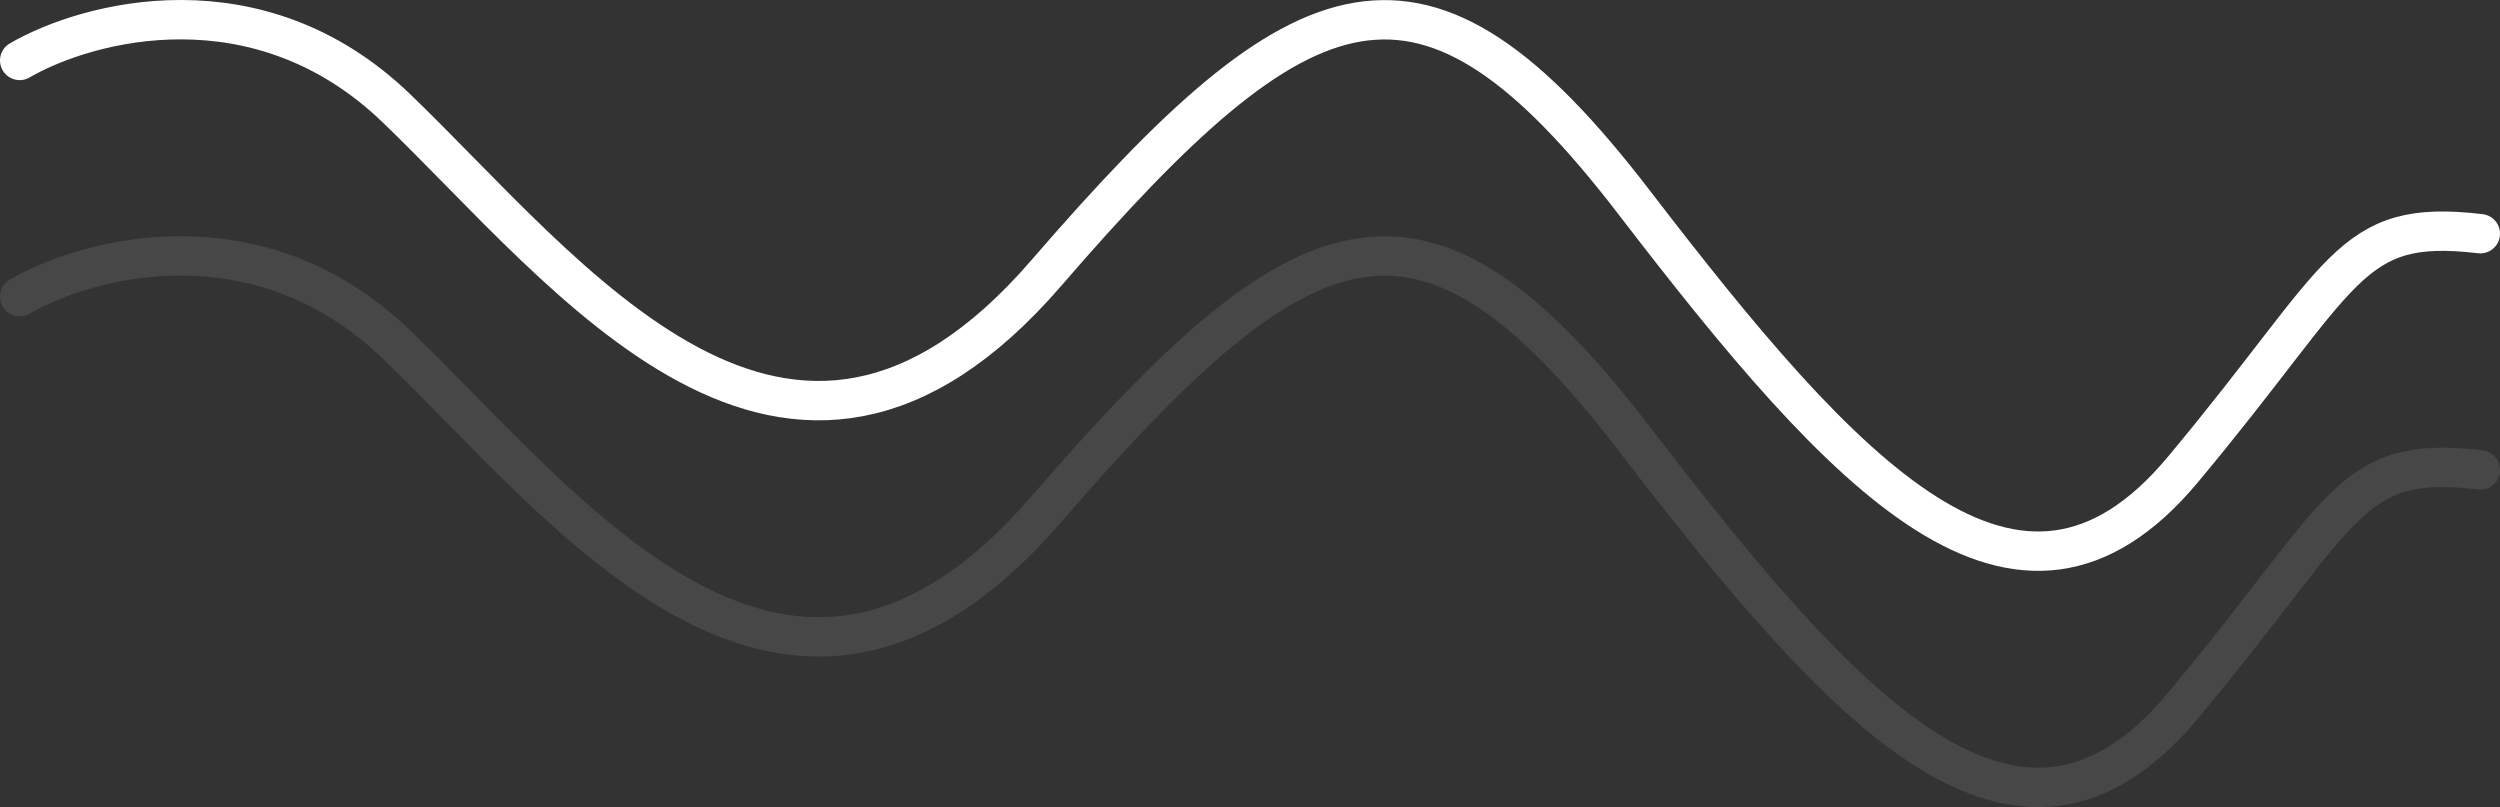
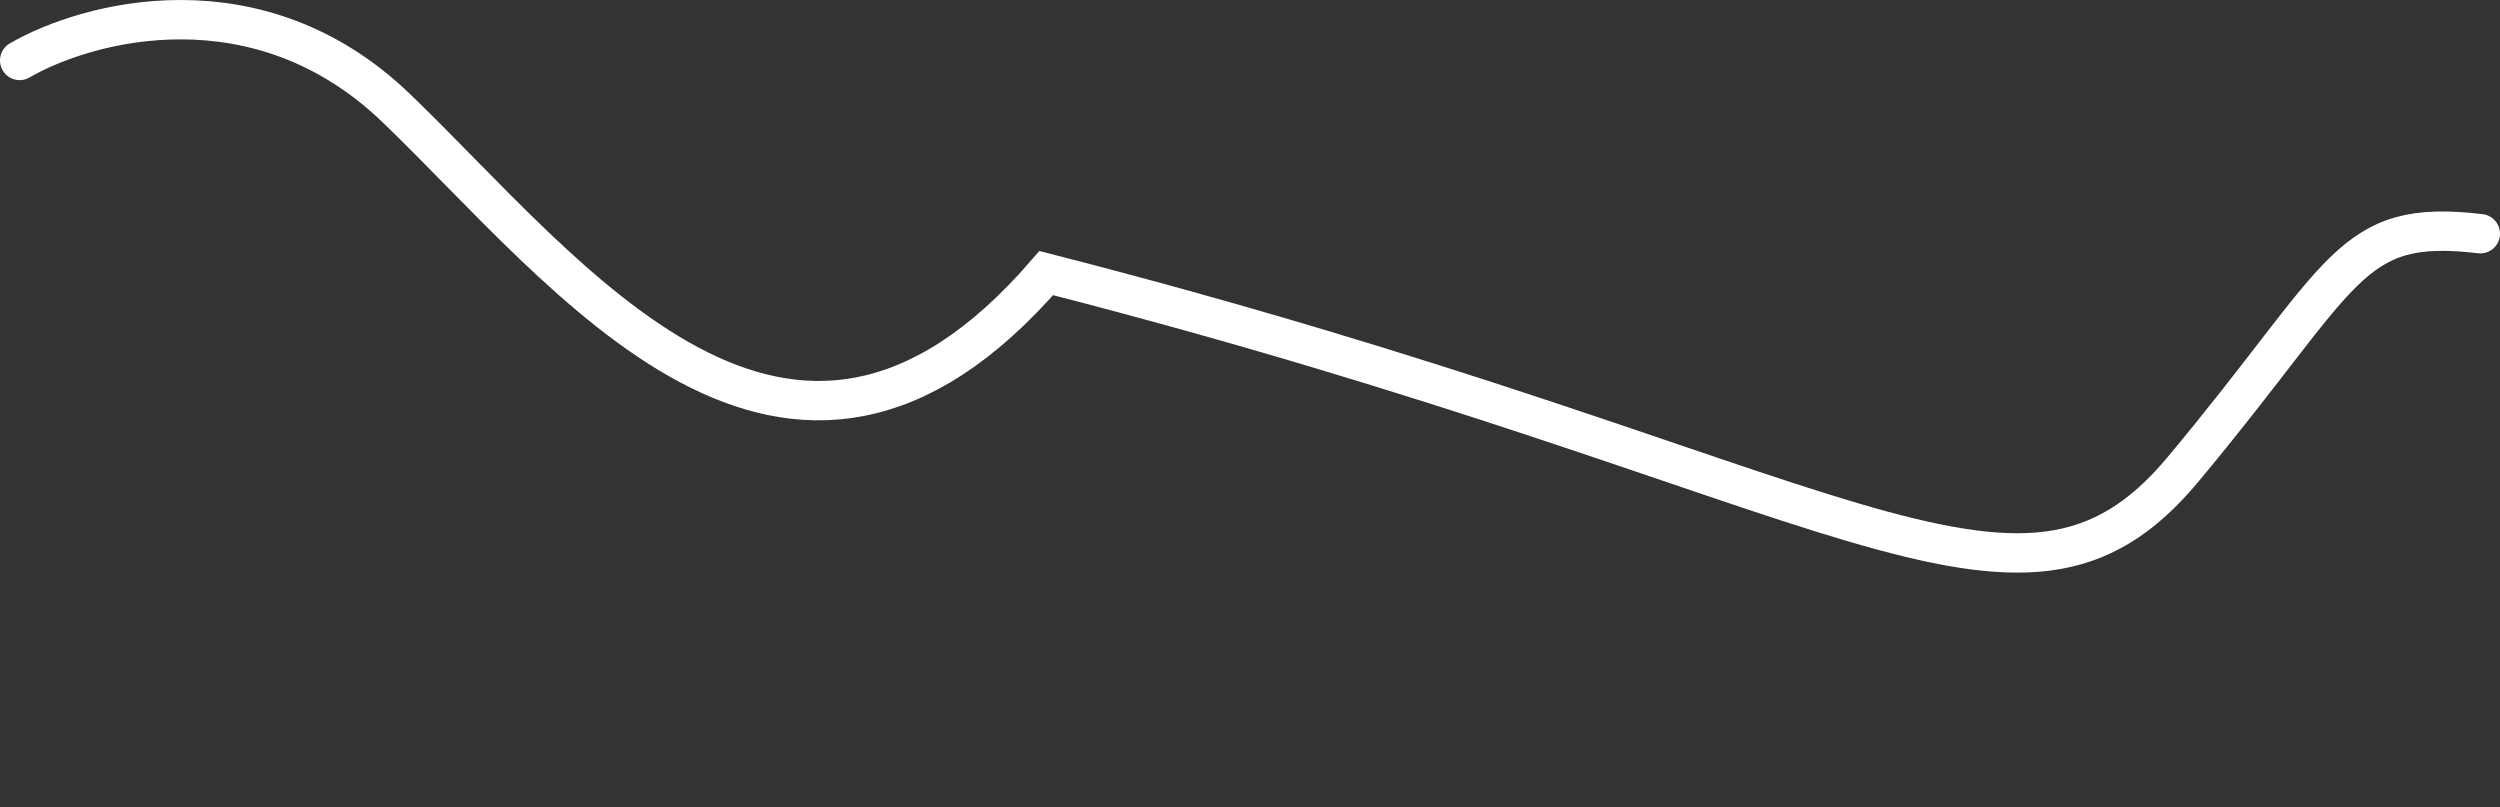
<svg xmlns="http://www.w3.org/2000/svg" width="127" height="41" viewBox="0 0 127 41" fill="none">
  <rect x="0" y="0" width="127" height="41" fill="#333333" stroke="none" />
-   <path d="M1 3.07C4.45 1.07 13.102 -1.25 20.108 5.471C28.866 13.872 40.013 29.074 53.15 13.872C66.287 -1.33 72.258 -3.731 83.006 10.271C93.755 24.273 102.513 33.875 110.873 23.873C119.232 13.872 119.232 11.072 126 11.872" stroke="white" stroke-width="2" stroke-linecap="round" />
-   <path d="M1 15.07C4.45 13.07 13.102 10.75 20.108 17.471C28.866 25.872 40.013 41.074 53.15 25.872C66.287 10.67 72.258 8.269 83.006 22.271C93.755 36.273 102.513 45.875 110.873 35.873C119.232 25.872 119.232 23.072 126 23.872" stroke="white" stroke-opacity="0.1" stroke-width="2" stroke-linecap="round" />
+   <path d="M1 3.07C4.45 1.07 13.102 -1.25 20.108 5.471C28.866 13.872 40.013 29.074 53.15 13.872C93.755 24.273 102.513 33.875 110.873 23.873C119.232 13.872 119.232 11.072 126 11.872" stroke="white" stroke-width="2" stroke-linecap="round" />
</svg>